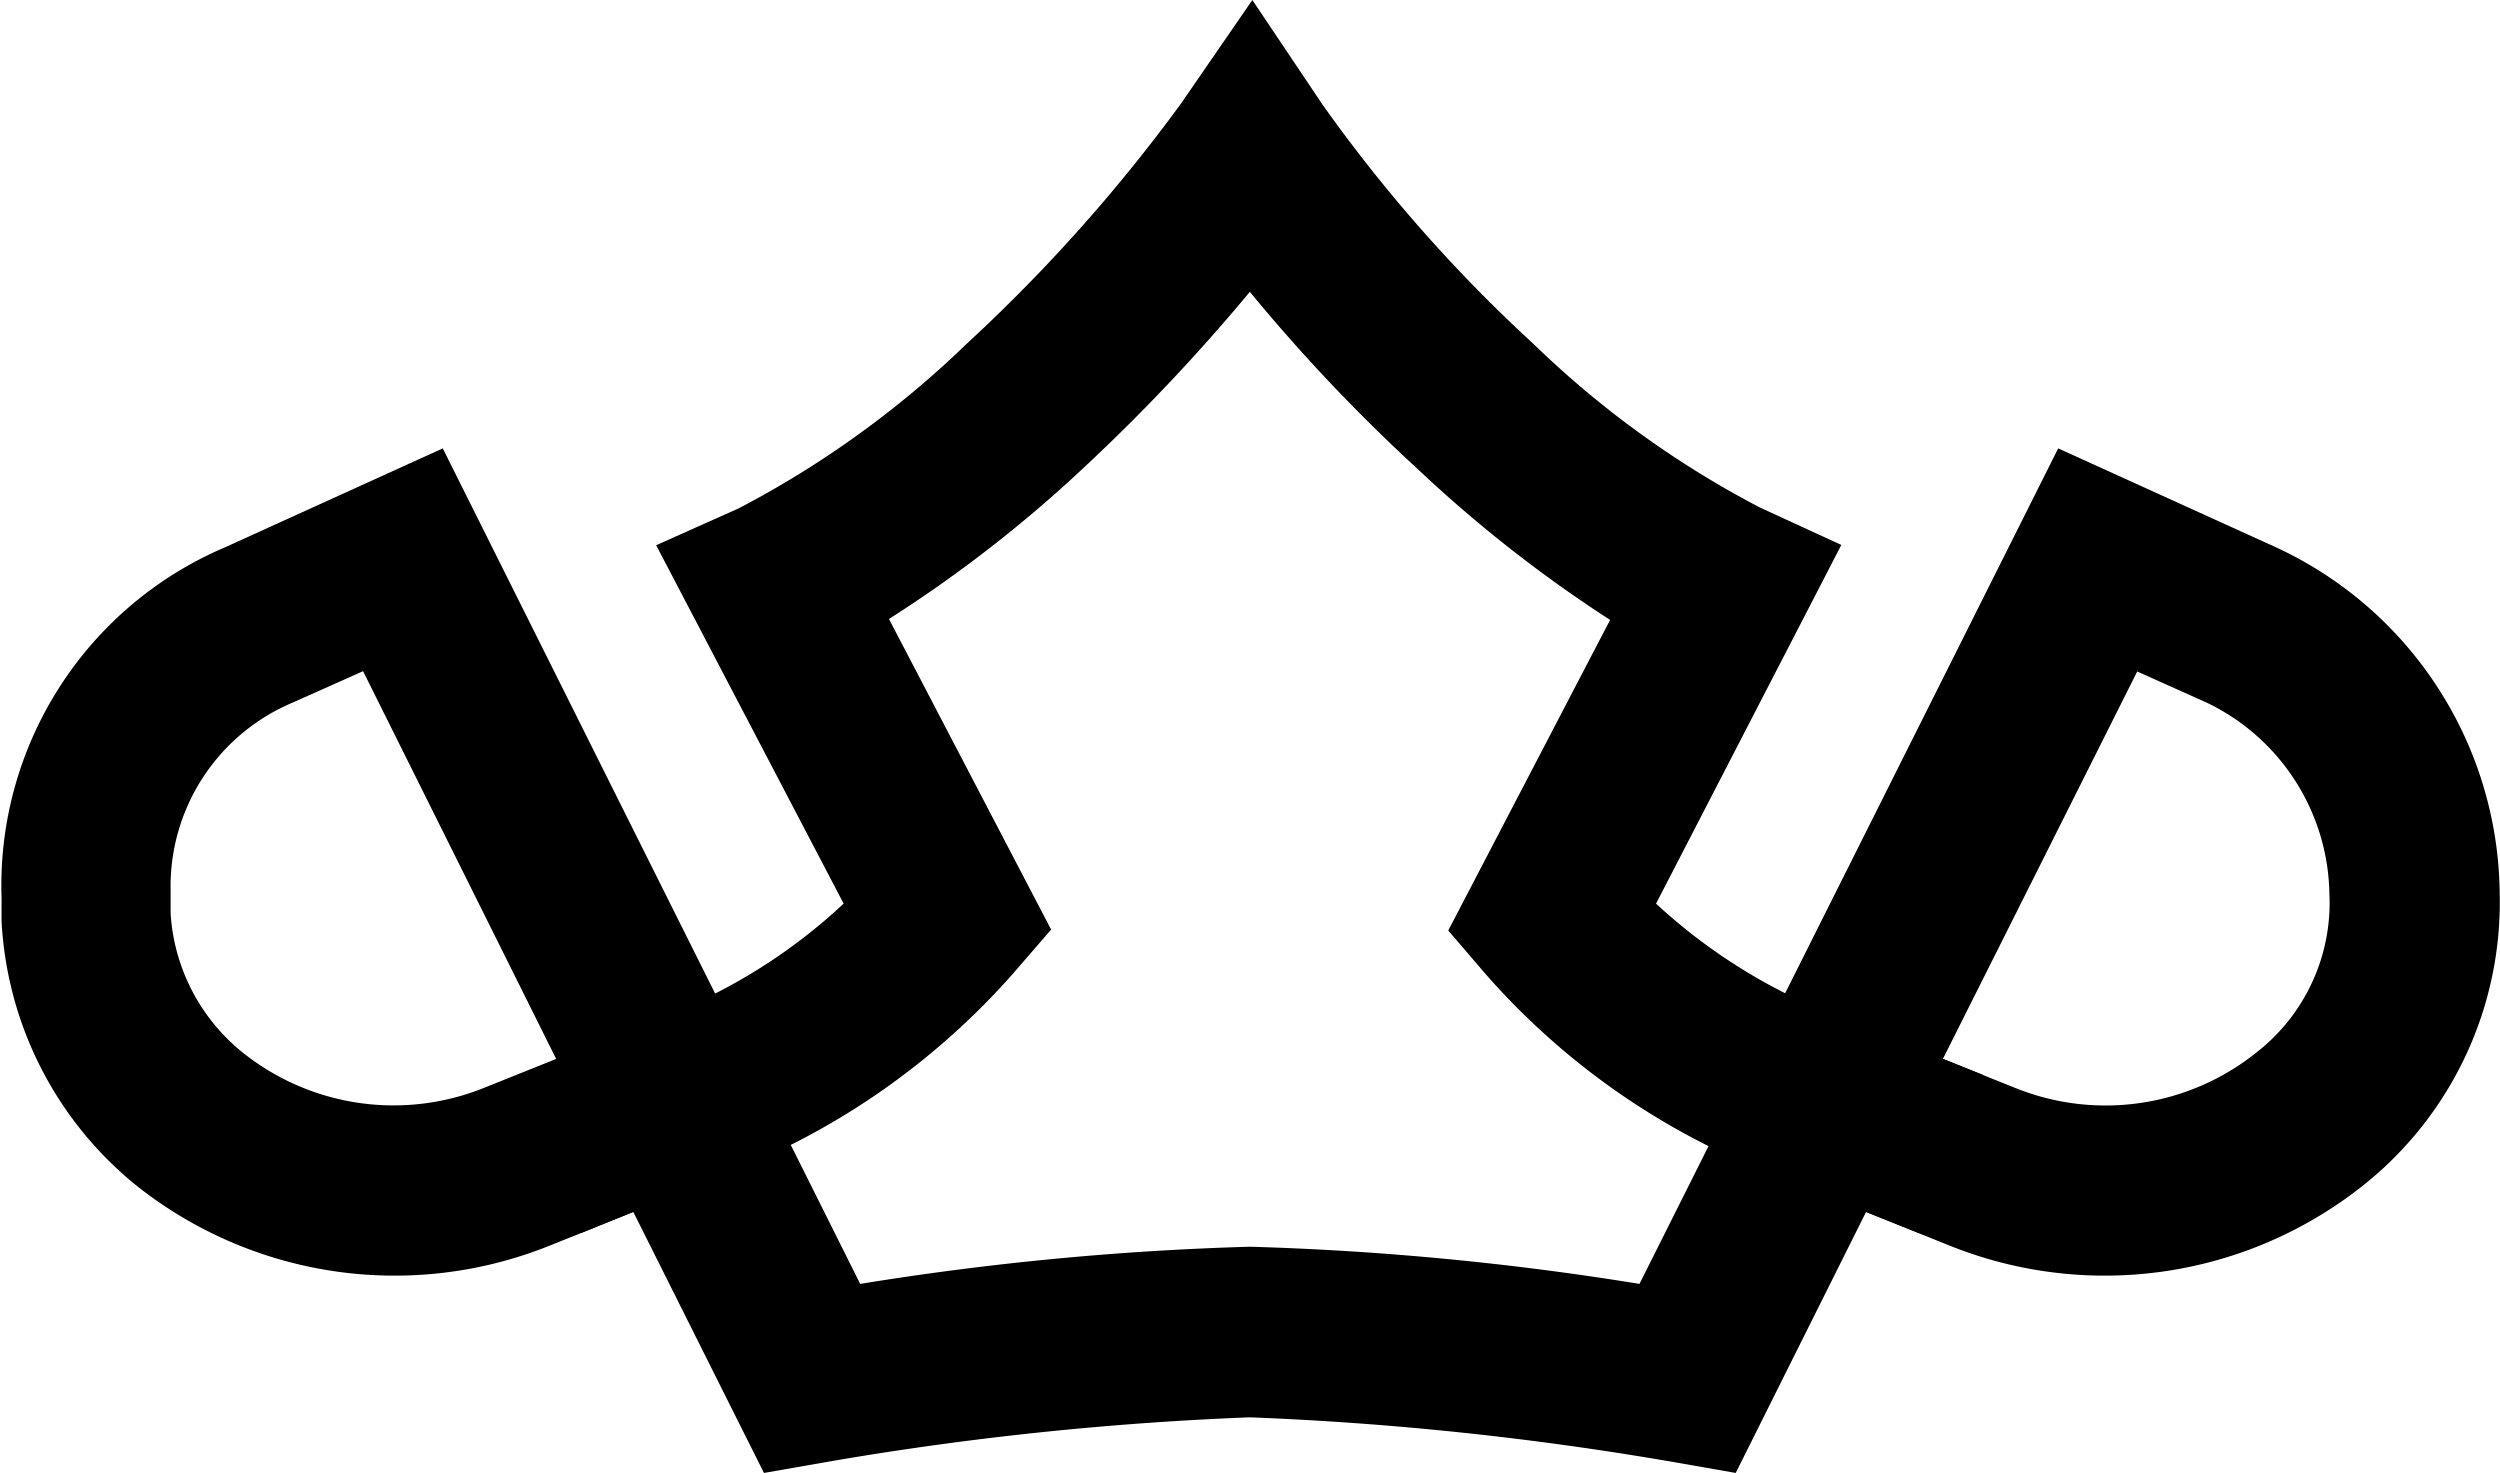
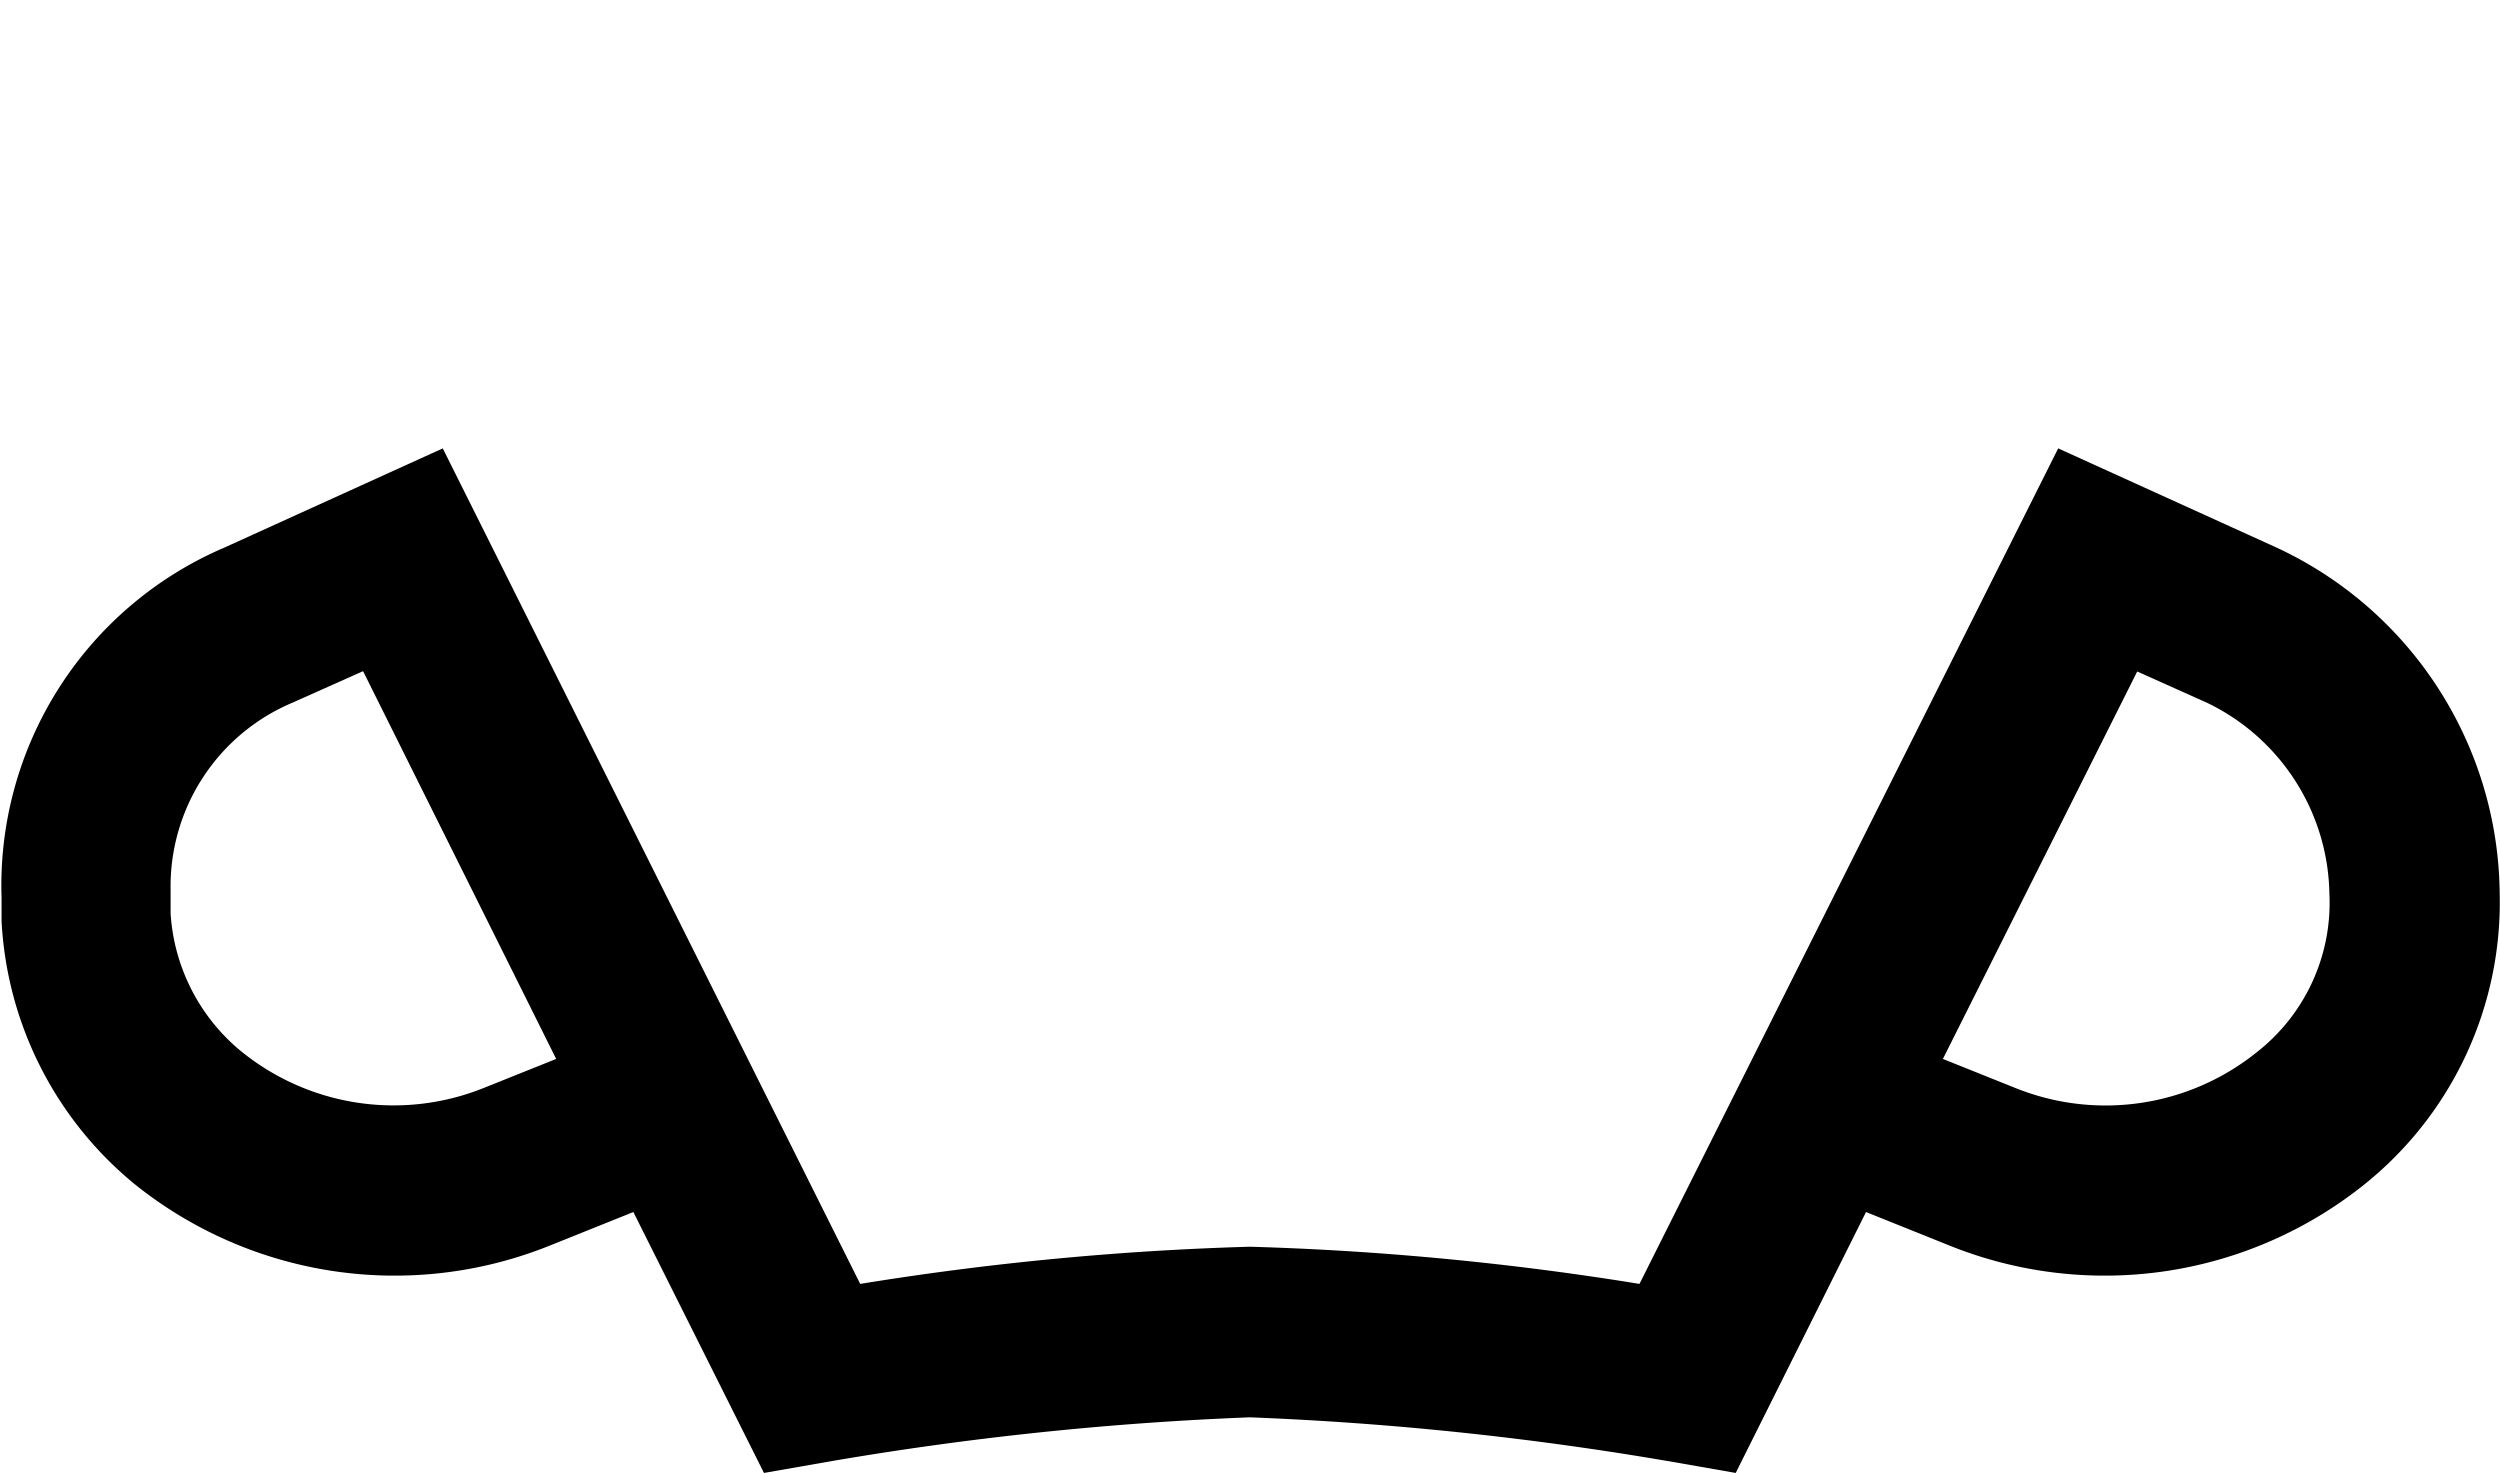
<svg xmlns="http://www.w3.org/2000/svg" viewBox="0 0 80.01 47.14">
  <g id="Layer_2" data-name="Layer 2">
    <g id="Layer_9" data-name="Layer 9">
      <path d="M55.55,47.14l-2-.35A102.91,102.91,0,0,0,40,45.36a102.92,102.92,0,0,0-13.55,1.43l-2,.35-4.18-8.35-2.74,1.1a13.29,13.29,0,0,1-13.23-2A11.67,11.67,0,0,1,.05,29.48l0-.75a11.76,11.76,0,0,1,7.12-11.2l7-3.18L27.53,41.09A94.57,94.57,0,0,1,40,39.9a94.58,94.58,0,0,1,12.47,1.19L65.87,14.35l7,3.18A12.33,12.33,0,0,1,80,28.6a11.57,11.57,0,0,1-4.31,9.29,13.29,13.29,0,0,1-13.23,2l-2.74-1.1ZM11.62,21.48l-2.24,1a6.38,6.38,0,0,0-3.92,6l0,.75a6.21,6.21,0,0,0,2.3,4.45,7.74,7.74,0,0,0,7.72,1.14l2.32-.93ZM62.18,33.89l2.32.93a7.72,7.72,0,0,0,7.72-1.14,6.07,6.07,0,0,0,2.33-5.08,6.91,6.91,0,0,0-3.92-6.11l-2.23-1Z" />
-       <path d="M61.41,39.46l-4.85-1.94a23.42,23.42,0,0,1-9-6.33l-1.21-1.41,5.18-9.94A42.89,42.89,0,0,1,45.36,15,56,56,0,0,1,40,9.34,61,61,0,0,1,34.65,15a42.35,42.35,0,0,1-6.2,4.81l5.19,9.94-1.22,1.41a23.64,23.64,0,0,1-9,6.33L18.6,39.46l-2-5.06,4.85-1.95A17.91,17.91,0,0,0,27,28.92l-6-11.47,2.64-1.18A31.35,31.35,0,0,0,30.94,11,52.84,52.84,0,0,0,37.8,3.31L40.08,0l2.24,3.34A48.46,48.46,0,0,0,49.07,11a31,31,0,0,0,7.25,5.24l2.61,1.2L53,28.92a18,18,0,0,0,5.61,3.53l4.85,1.95Z" />
    </g>
  </g>
</svg>